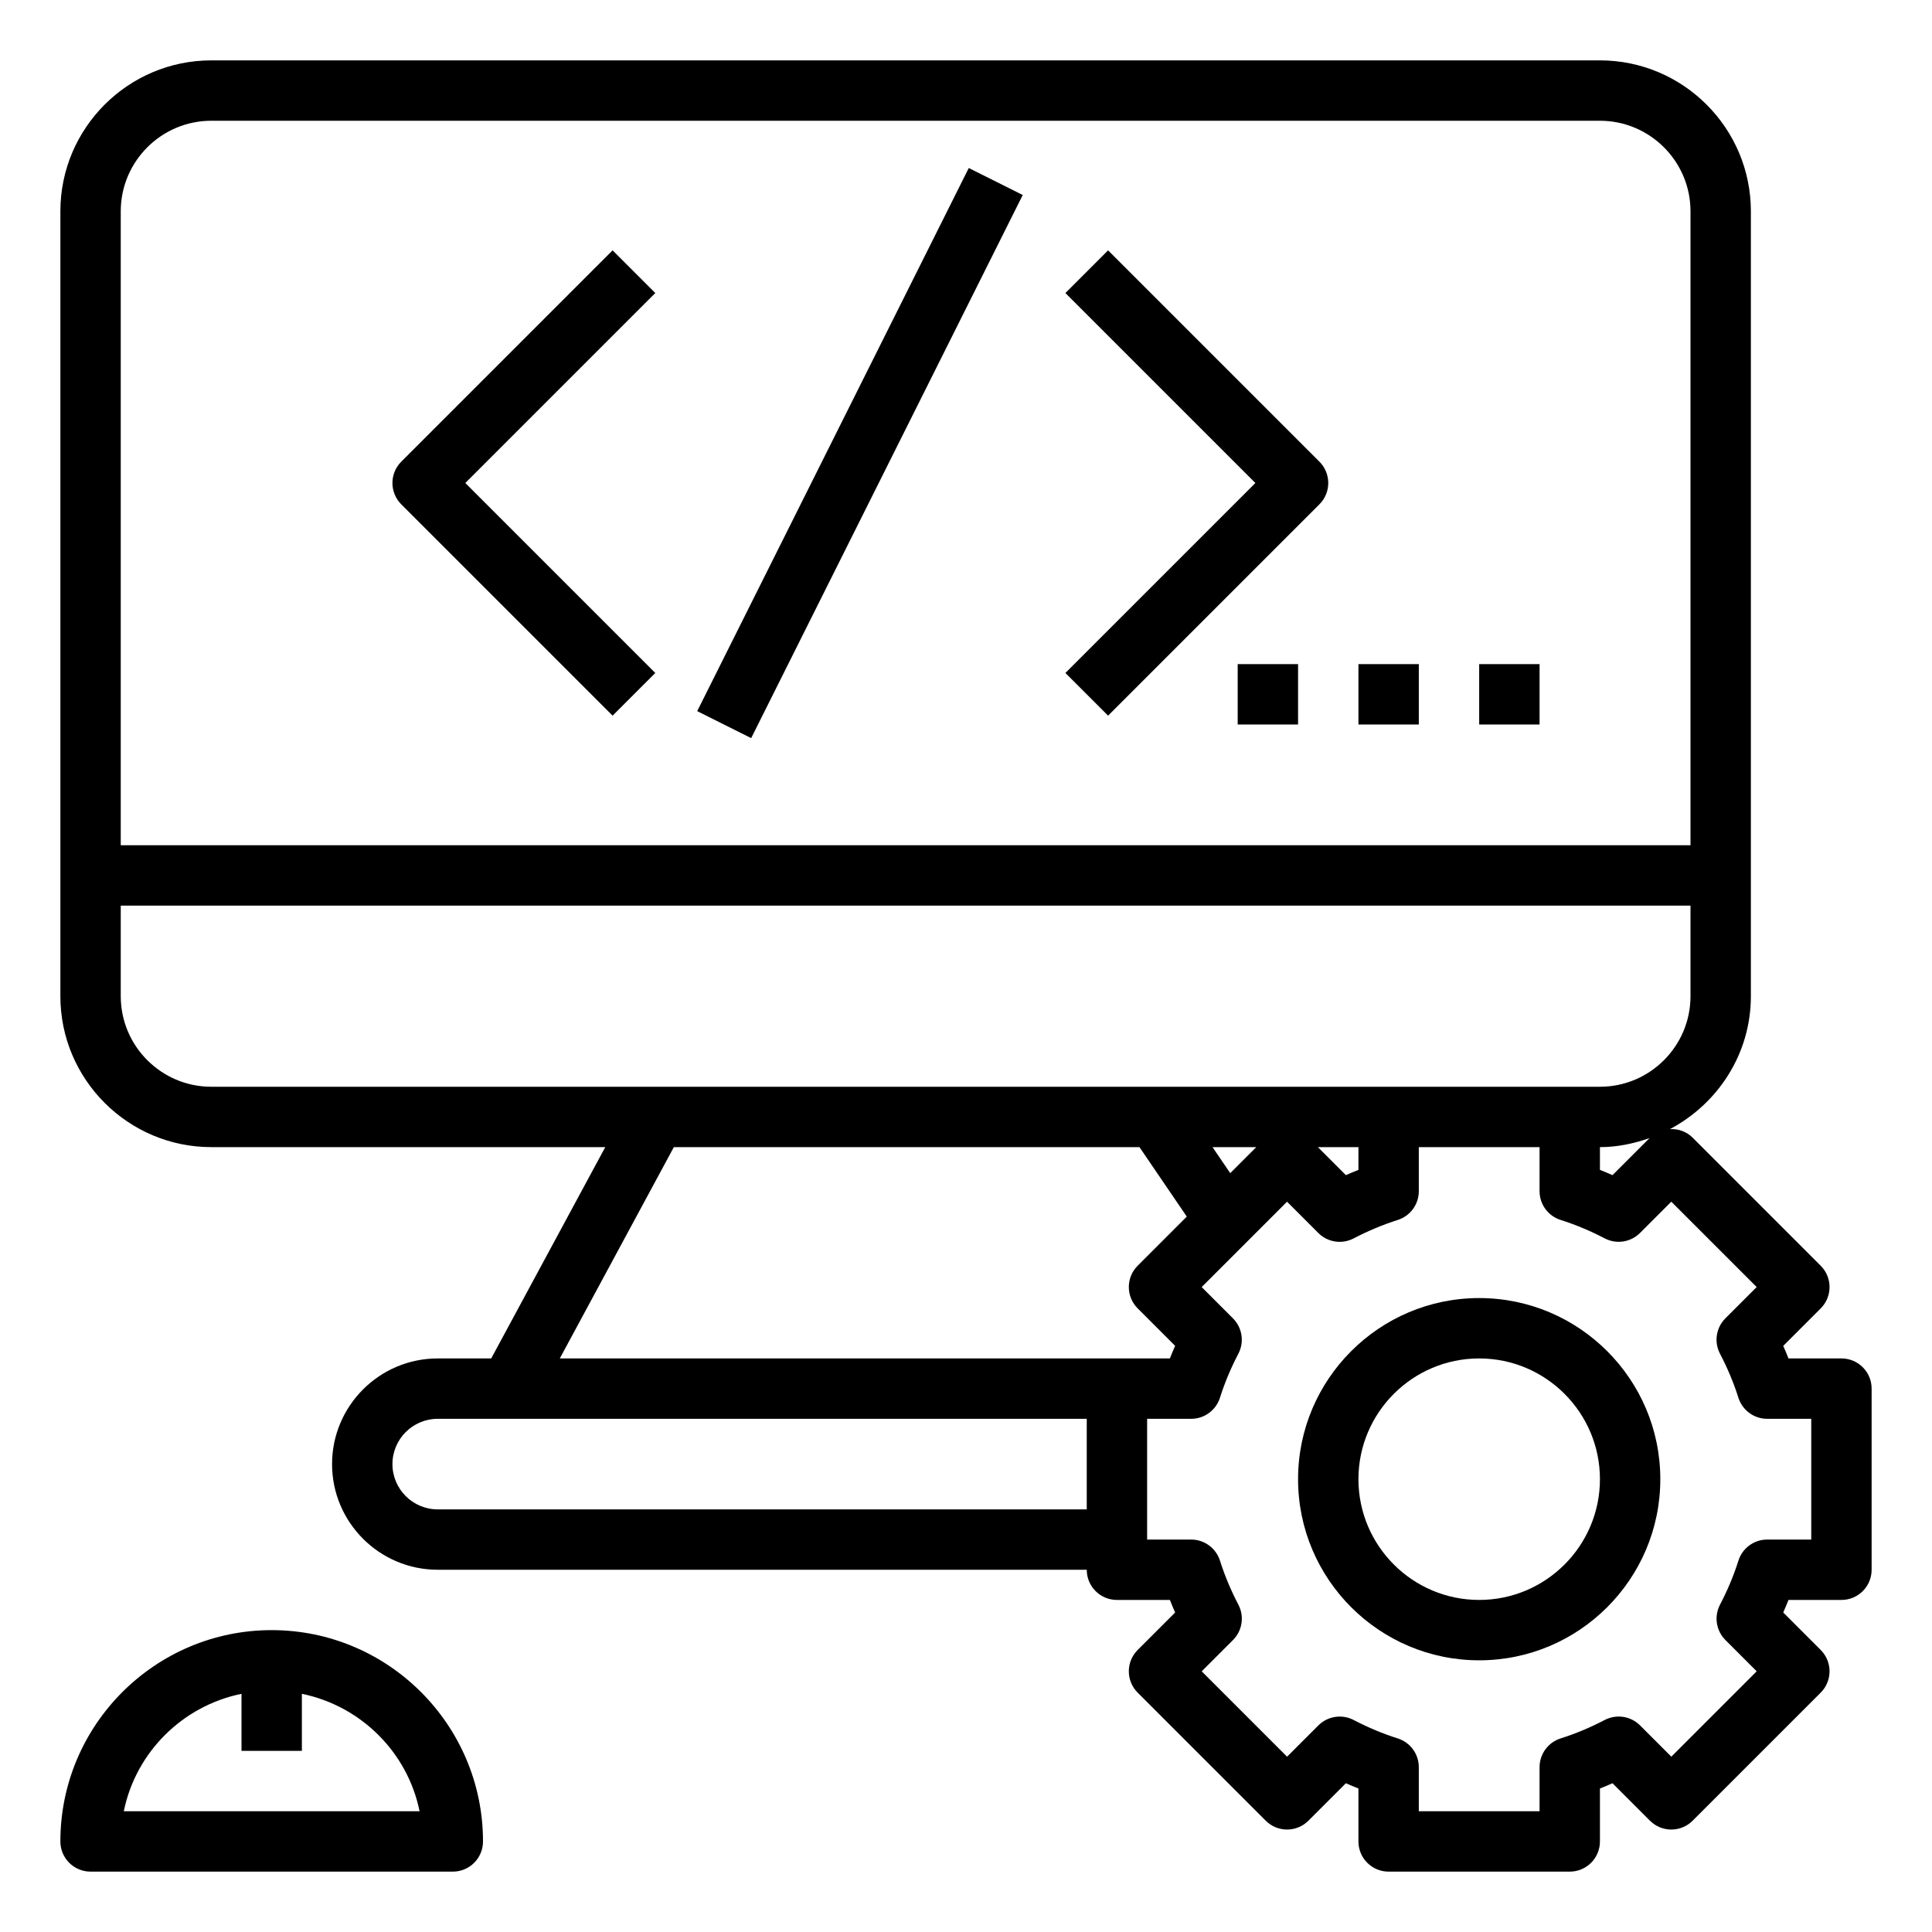
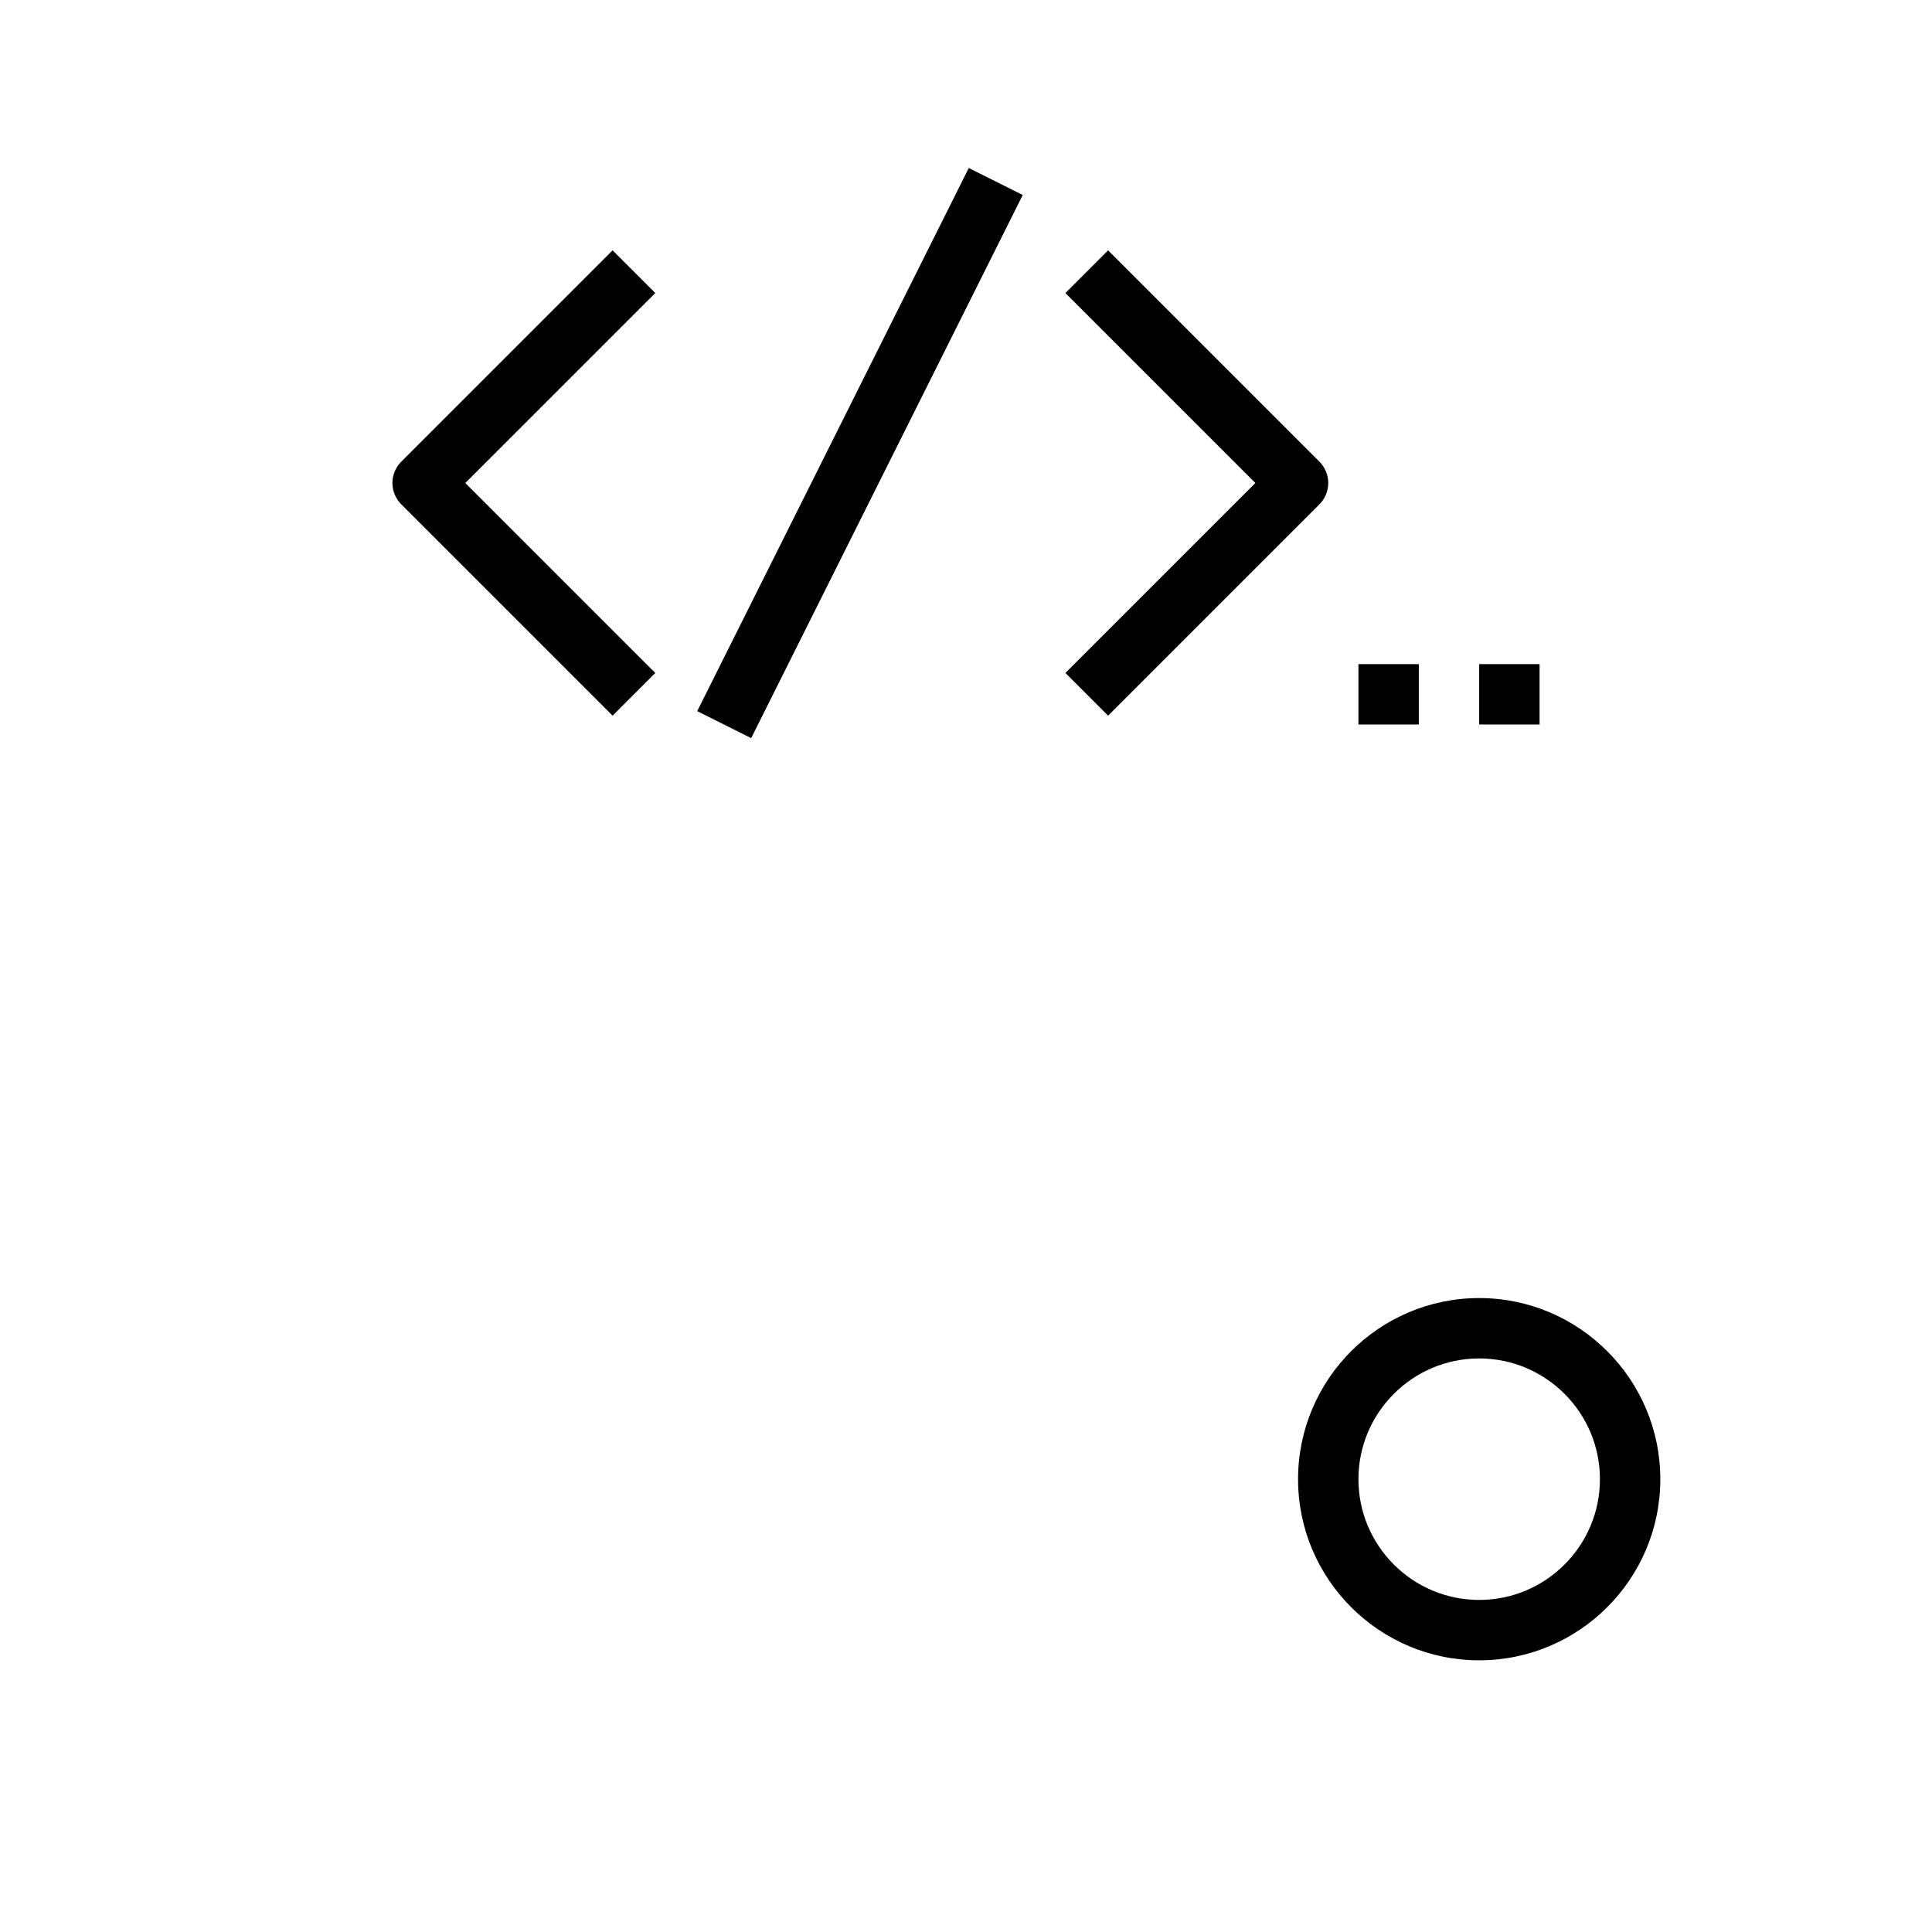
<svg xmlns="http://www.w3.org/2000/svg" height="300px" width="300px" fill="#000000" version="1.1" x="0px" y="0px" viewBox="0 0 64 64" style="enable-background:new 0 0 64 64;" xml:space="preserve">
-   <path d="M9,54c-3.859,0-7,3.141-7,7c0,0.553,0.447,1,1,1h12c0.553,0,1-0.447,1-1C16,57.141,12.859,54,9,54z M4.101,60  C4.499,58.045,6.045,56.509,8,56.11V58h2v-1.89c1.955,0.4,3.501,1.935,3.899,3.89H4.101z" />
-   <path d="M61,45h-1.754c-0.055-0.139-0.112-0.277-0.174-0.416l1.241-1.241c0.391-0.391,0.391-1.023,0-1.414l-4.242-4.242  c-0.207-0.207-0.48-0.297-0.751-0.284C56.905,36.562,58,34.915,58,33V7c0-2.757-2.243-5-5-5H7C4.243,2,2,4.243,2,7v26  c0,2.757,2.243,5,5,5h13.05l-3.778,7H16h-1.5c-1.93,0-3.5,1.57-3.5,3.5s1.57,3.5,3.5,3.5H36c0,0.553,0.447,1,1,1h1.754  c0.055,0.139,0.112,0.277,0.174,0.416l-1.241,1.241c-0.391,0.391-0.391,1.023,0,1.414l4.242,4.242c0.391,0.391,1.023,0.391,1.414,0  l1.241-1.241c0.139,0.062,0.277,0.119,0.416,0.174V61c0,0.553,0.447,1,1,1h6c0.553,0,1-0.447,1-1v-1.754  c0.139-0.055,0.277-0.112,0.416-0.174l1.241,1.241c0.391,0.391,1.023,0.391,1.414,0l4.242-4.242c0.391-0.391,0.391-1.023,0-1.414  l-1.241-1.241c0.062-0.139,0.119-0.277,0.174-0.416H61c0.553,0,1-0.447,1-1v-6C62,45.447,61.553,45,61,45z M53,38  c0.579,0,1.126-0.118,1.644-0.3l-1.228,1.228c-0.139-0.062-0.277-0.119-0.416-0.174V38z M7,4h46c1.654,0,3,1.346,3,3v21H4V7  C4,5.346,5.346,4,7,4z M4,33v-3h52v3c0,1.654-1.346,3-3,3h-1h-6h-7.726H21.726H7C5.346,36,4,34.654,4,33z M40.753,38.862L40.166,38  h1.449L40.753,38.862z M45,38v0.754c-0.139,0.055-0.277,0.112-0.416,0.174L43.656,38H45z M14.5,50c-0.827,0-1.5-0.673-1.5-1.5  s0.673-1.5,1.5-1.5H16h0.868H36v3H14.5z M18.544,45l3.778-7h15.424l1.568,2.301l-1.627,1.627c-0.391,0.391-0.391,1.023,0,1.414  l1.241,1.241c-0.062,0.139-0.119,0.277-0.174,0.416H37H18.544z M60,51h-1.459c-0.437,0-0.822,0.283-0.954,0.699  c-0.152,0.483-0.357,0.975-0.61,1.459c-0.202,0.388-0.129,0.861,0.18,1.17l1.036,1.036l-2.828,2.828l-1.036-1.036  c-0.31-0.309-0.782-0.381-1.17-0.18c-0.484,0.253-0.976,0.458-1.459,0.61C51.283,57.719,51,58.104,51,58.541V60h-4v-1.459  c0-0.437-0.283-0.822-0.699-0.954c-0.483-0.152-0.975-0.357-1.459-0.61c-0.388-0.201-0.861-0.129-1.17,0.18l-1.036,1.036  l-2.828-2.828l1.036-1.036c0.309-0.309,0.382-0.782,0.18-1.17c-0.253-0.484-0.458-0.976-0.61-1.459  C40.281,51.283,39.896,51,39.459,51H38v-4h1.459c0.437,0,0.822-0.283,0.954-0.699c0.152-0.483,0.357-0.975,0.61-1.459  c0.202-0.388,0.129-0.861-0.18-1.17l-1.036-1.036l2.828-2.828l1.036,1.036c0.309,0.31,0.782,0.382,1.17,0.18  c0.484-0.253,0.976-0.458,1.459-0.61C46.717,40.281,47,39.896,47,39.459V38h4v1.459c0,0.437,0.283,0.822,0.699,0.954  c0.483,0.152,0.975,0.357,1.459,0.61c0.388,0.202,0.86,0.13,1.17-0.18l1.036-1.036l2.828,2.828l-1.036,1.036  c-0.309,0.309-0.382,0.782-0.18,1.17c0.253,0.484,0.458,0.976,0.61,1.459C57.719,46.717,58.104,47,58.541,47H60V51z" />
  <path d="M49,43c-3.309,0-6,2.691-6,6s2.691,6,6,6s6-2.691,6-6S52.309,43,49,43z M49,53c-2.206,0-4-1.794-4-4s1.794-4,4-4  s4,1.794,4,4S51.206,53,49,53z" />
  <path d="M20.293,23.707l1.414-1.414L15.414,16l6.293-6.293l-1.414-1.414l-7,7c-0.391,0.391-0.391,1.023,0,1.414L20.293,23.707z" />
-   <path d="M36.707,23.707l7-7c0.391-0.391,0.391-1.023,0-1.414l-7-7l-1.414,1.414L41.586,16l-6.293,6.293L36.707,23.707z" />
+   <path d="M36.707,23.707l7-7c0.391-0.391,0.391-1.023,0-1.414l-7-7l-1.414,1.414L41.586,16l-6.293,6.293L36.707,23.707" />
  <rect x="18.438" y="14" transform="matrix(0.447 -0.894 0.894 0.447 2.338 33.783)" width="20.125" height="2" />
-   <rect x="41" y="22" width="2" height="2" />
  <rect x="45" y="22" width="2" height="2" />
  <rect x="49" y="22" width="2" height="2" />
</svg>